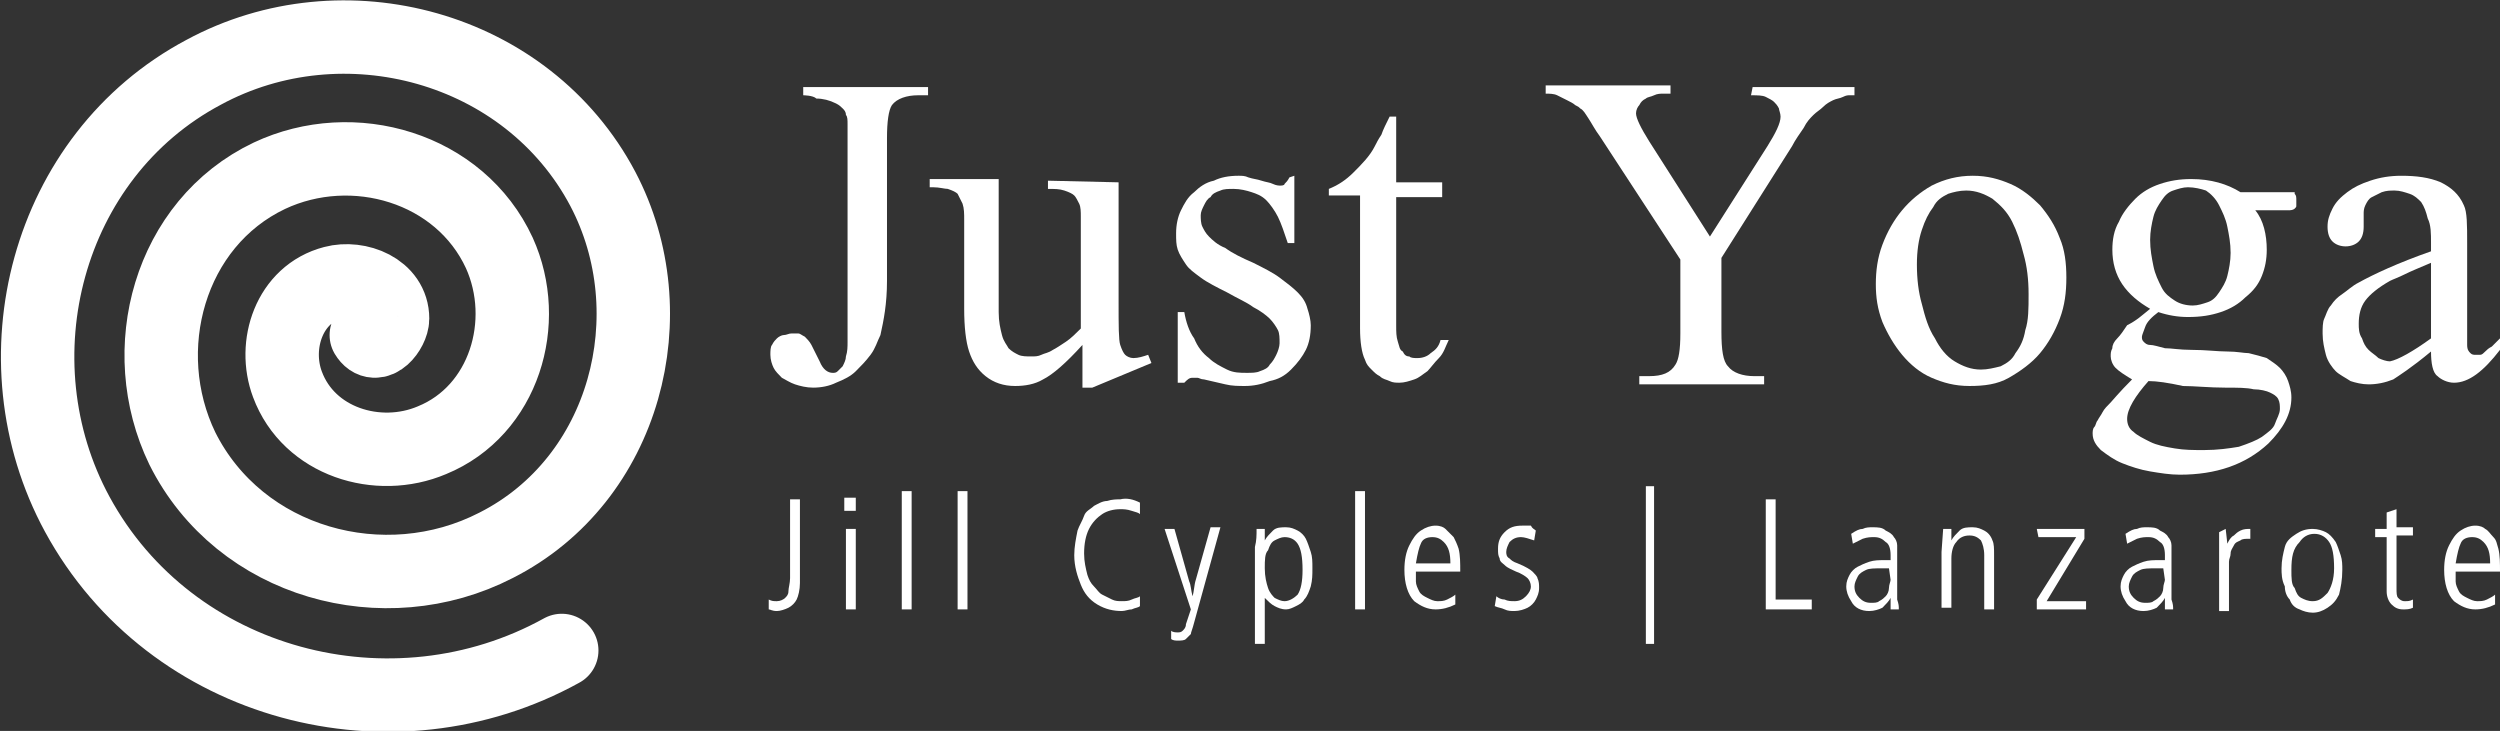
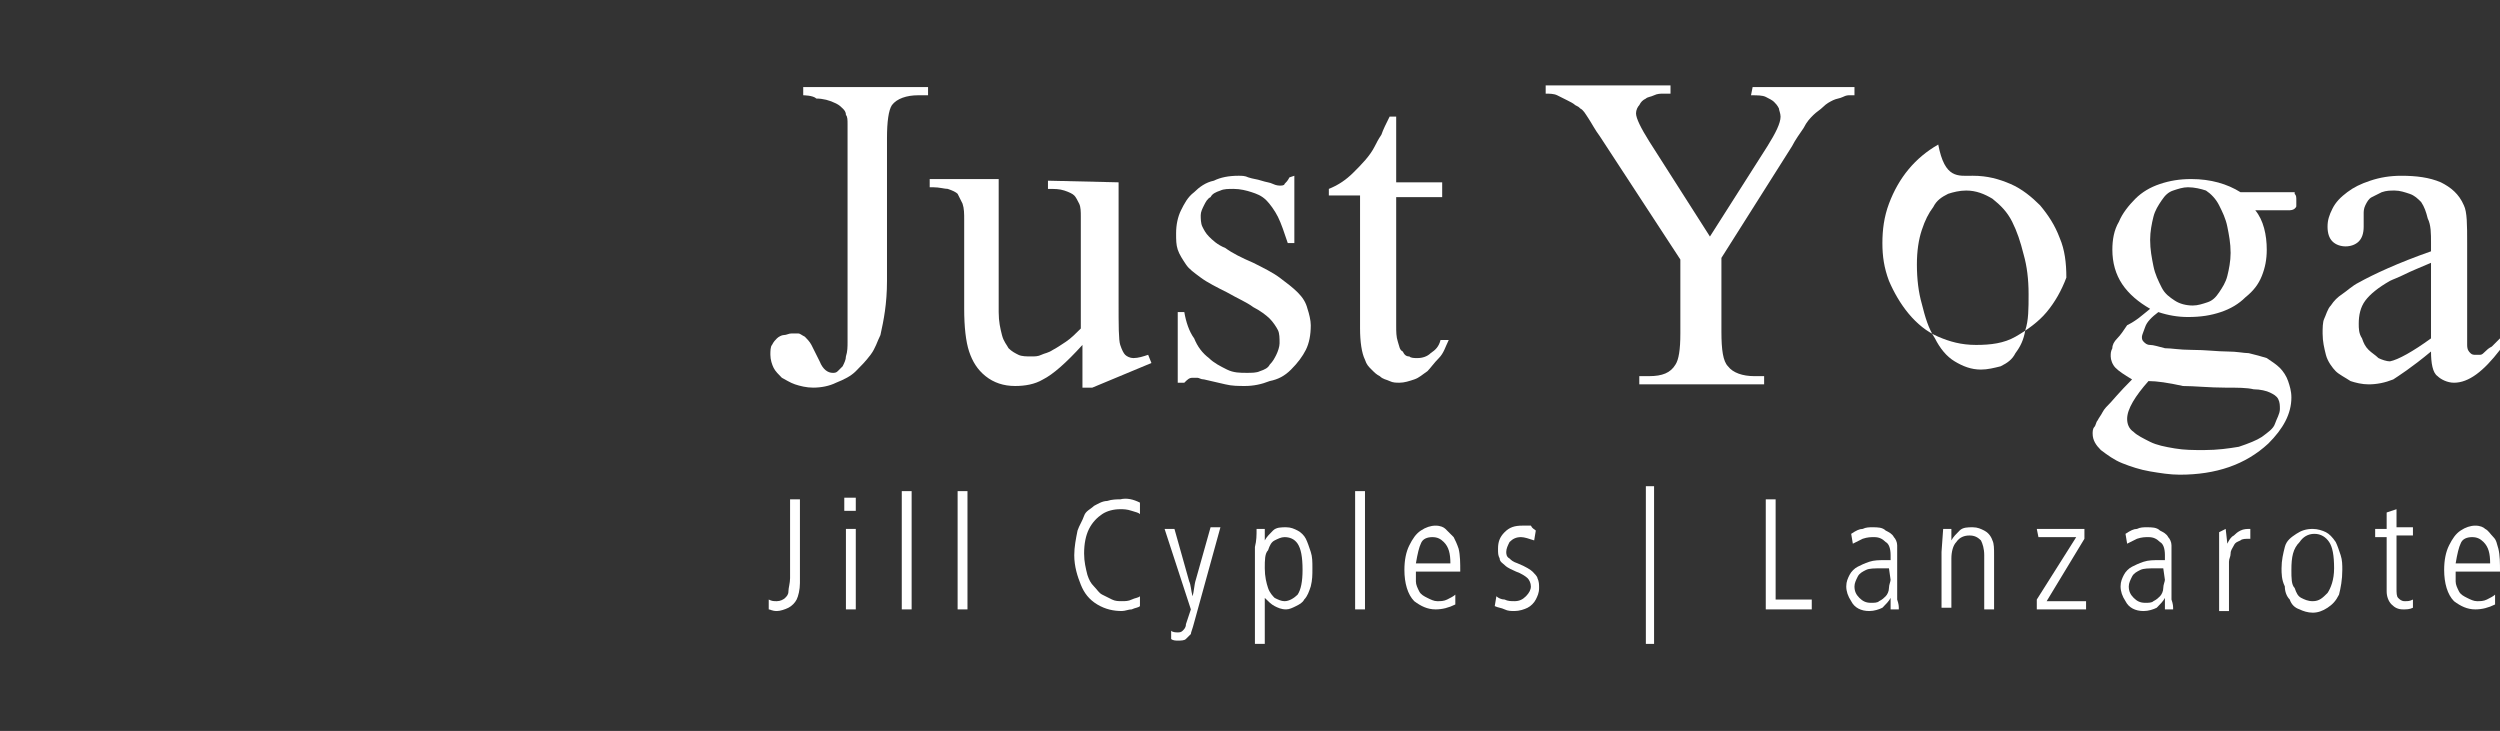
<svg xmlns="http://www.w3.org/2000/svg" version="1.1" id="Ebene_1" x="0px" y="0px" viewBox="-163.6 260.2 152.2 44.5" style="enable-background:new -163.6 260.2 152.2 44.5;" xml:space="preserve">
  <rect x="-163.6" y="260.2" width="152.2" height="44.5" fill="#333333" stroke="none" />
  <style type="text/css">
	.st0{fill:none;stroke:#FFFFFF;stroke-width:4.469;stroke-linecap:round;}
	.st1{fill:#FFFFFF;}
</style>
  <g id="XMLID_105_">
</g>
  <g id="XMLID_108_">
</g>
  <g id="XMLID_109_">
</g>
  <g id="XMLID_111_">
</g>
  <g id="XMLID_112_">
</g>
  <g id="XMLID_113_">
</g>
  <g id="XMLID_115_">
</g>
  <g id="XMLID_116_">
</g>
  <g id="XMLID_118_">
</g>
  <g id="XMLID_120_">
</g>
  <g id="XMLID_122_">
</g>
  <g id="XMLID_124_">
</g>
  <g id="XMLID_126_">
</g>
  <g id="XMLID_127_">
</g>
  <g id="XMLID_128_">
</g>
  <g id="XMLID_1_">
-     <path id="XMLID_33_" class="st0" d="M-141.3,280.6c0.6,1,1.6-0.3,1.6-1c0-1.8-2.1-2.6-3.6-2.2c-2.7,0.7-3.7,3.8-2.8,6.2   c1.3,3.5,5.5,4.8,8.8,3.4c4.4-1.8,6-7.2,4.1-11.4c-2.4-5.2-8.9-7.1-14-4.7c-6.1,2.9-8.2,10.6-5.3,16.6c3.5,7,12.3,9.4,19.1,5.9   c7.9-4,10.5-14.1,6.5-21.7c-4.6-8.7-15.8-11.7-24.3-7.1c-9.6,5.1-12.8,17.5-7.7,26.9c5.7,10.5,19.2,14,29.5,8.3" />
    <g id="XMLID_2_">
      <g id="XMLID_24_">
        <path id="XMLID_32_" class="st1" d="M-114.7,266v-0.5h7.6v0.5h-0.6c-0.7,0-1.3,0.2-1.6,0.6c-0.2,0.3-0.3,1-0.3,2v8.7     c0,1.4-0.2,2.4-0.4,3.3c-0.2,0.4-0.3,0.8-0.6,1.2c-0.3,0.4-0.6,0.7-0.9,1s-0.7,0.5-1.2,0.7c-0.4,0.2-0.9,0.3-1.4,0.3     c-0.4,0-0.8-0.1-1.1-0.2c-0.3-0.1-0.6-0.3-0.8-0.4c-0.2-0.2-0.4-0.4-0.5-0.6c-0.1-0.2-0.2-0.5-0.2-0.8c0-0.2,0-0.5,0.1-0.6     c0.1-0.2,0.2-0.3,0.3-0.4c0.1-0.1,0.3-0.2,0.4-0.2c0.2,0,0.3-0.1,0.5-0.1c0.1,0,0.3,0,0.4,0c0.1,0,0.2,0.1,0.4,0.2     c0.1,0.1,0.3,0.3,0.4,0.5c0.1,0.2,0.3,0.6,0.5,1c0.2,0.5,0.5,0.7,0.8,0.7c0.1,0,0.2,0,0.3-0.1s0.2-0.2,0.3-0.3     c0.1-0.2,0.2-0.4,0.2-0.6c0.1-0.3,0.1-0.6,0.1-0.9v-12.2c0-0.4,0-0.8,0-1c0-0.3,0-0.5-0.1-0.6c0-0.2-0.1-0.3-0.2-0.4     c-0.1-0.1-0.2-0.2-0.4-0.3c-0.4-0.2-0.8-0.3-1.2-0.3C-114.1,266-114.7,266-114.7,266z" />
        <path id="XMLID_31_" class="st1" d="M-95.5,271.3v7.3c0,1.4,0,2.3,0.1,2.6c0.1,0.3,0.2,0.5,0.3,0.6c0.1,0.1,0.3,0.2,0.5,0.2     c0.3,0,0.6-0.1,0.9-0.2l0.2,0.5l-3.6,1.5h-0.6v-2.6c-1,1.1-1.8,1.8-2.4,2.1c-0.5,0.3-1.1,0.4-1.7,0.4c-0.7,0-1.3-0.2-1.8-0.6     c-0.5-0.4-0.8-0.9-1-1.5c-0.2-0.6-0.3-1.5-0.3-2.6v-5.4c0-0.4,0-0.7-0.1-1c-0.1-0.2-0.2-0.4-0.3-0.6c-0.1-0.1-0.3-0.2-0.6-0.3     c-0.2,0-0.5-0.1-0.9-0.1h-0.2v-0.5h4.2v8.1c0,0.6,0.1,1,0.2,1.4s0.3,0.6,0.4,0.8c0.2,0.2,0.4,0.3,0.6,0.4     c0.2,0.1,0.5,0.1,0.8,0.1c0.2,0,0.4,0,0.6-0.1c0.2-0.1,0.4-0.1,0.7-0.3c0.2-0.1,0.5-0.3,0.8-0.5s0.6-0.5,0.9-0.8v-6.8     c0-0.3,0-0.6-0.1-0.8c-0.1-0.2-0.2-0.4-0.3-0.5s-0.3-0.2-0.6-0.3s-0.6-0.1-1-0.1v-0.5L-95.5,271.3L-95.5,271.3z" />
        <path id="XMLID_30_" class="st1" d="M-84.8,270.9v4.1h-0.4c-0.2-0.6-0.4-1.2-0.6-1.6c-0.2-0.4-0.5-0.8-0.7-1     c-0.3-0.3-0.6-0.4-0.9-0.5s-0.7-0.2-1.1-0.2c-0.3,0-0.6,0-0.8,0.1c-0.3,0.1-0.5,0.2-0.6,0.4c-0.2,0.1-0.3,0.3-0.4,0.5     c-0.1,0.2-0.2,0.4-0.2,0.6c0,0.2,0,0.5,0.1,0.7s0.2,0.4,0.4,0.6c0.2,0.2,0.5,0.5,1,0.7c0.4,0.3,1,0.6,1.7,0.9     c0.6,0.3,1.2,0.6,1.6,0.9c0.4,0.3,0.8,0.6,1.1,0.9c0.3,0.3,0.5,0.6,0.6,1c0.1,0.3,0.2,0.7,0.2,1c0,0.6-0.1,1.1-0.3,1.5     s-0.5,0.8-0.9,1.2s-0.8,0.6-1.3,0.7c-0.5,0.2-1,0.3-1.5,0.3c-0.4,0-0.8,0-1.2-0.1c-0.4-0.1-0.9-0.2-1.3-0.3     c-0.2,0-0.3-0.1-0.4-0.1c-0.1,0-0.2,0-0.3,0c-0.2,0-0.3,0.1-0.5,0.3h-0.4v-4.3h0.4c0.1,0.6,0.3,1.2,0.6,1.6     c0.2,0.5,0.5,0.9,0.9,1.2c0.3,0.3,0.7,0.5,1.1,0.7c0.4,0.2,0.8,0.2,1.2,0.2c0.3,0,0.6,0,0.8-0.1c0.3-0.1,0.5-0.2,0.6-0.4     c0.2-0.2,0.3-0.4,0.4-0.6c0.1-0.2,0.2-0.5,0.2-0.7c0-0.3,0-0.6-0.1-0.8c-0.1-0.2-0.3-0.5-0.5-0.7c-0.2-0.2-0.6-0.5-1-0.7     c-0.4-0.3-0.9-0.5-1.6-0.9c-0.6-0.3-1.2-0.6-1.6-0.9s-0.7-0.5-0.9-0.8c-0.2-0.3-0.4-0.6-0.5-0.9s-0.1-0.6-0.1-1     c0-0.5,0.1-1,0.3-1.4c0.2-0.4,0.4-0.8,0.8-1.1c0.3-0.3,0.7-0.6,1.2-0.7c0.4-0.2,0.9-0.3,1.5-0.3c0.2,0,0.4,0,0.6,0.1     c0.3,0.1,0.5,0.1,0.8,0.2s0.5,0.1,0.7,0.2c0.2,0.1,0.4,0.1,0.4,0.1c0.1,0,0.3,0,0.3-0.1c0.1-0.1,0.2-0.2,0.3-0.4L-84.8,270.9     L-84.8,270.9z" />
        <path id="XMLID_29_" class="st1" d="M-78.6,267.3v4h2.8v0.9h-2.8v7.8c0,0.4,0,0.7,0.1,1c0.1,0.3,0.1,0.5,0.3,0.6     c0.1,0.2,0.2,0.3,0.4,0.3c0.1,0.1,0.3,0.1,0.5,0.1c0.3,0,0.6-0.1,0.8-0.3c0.3-0.2,0.5-0.4,0.6-0.8h0.5c-0.2,0.4-0.3,0.8-0.6,1.1     s-0.5,0.6-0.7,0.8c-0.3,0.2-0.5,0.4-0.8,0.5c-0.3,0.1-0.6,0.2-0.9,0.2c-0.2,0-0.4,0-0.6-0.1c-0.2-0.1-0.4-0.1-0.6-0.3     c-0.2-0.1-0.3-0.2-0.5-0.4s-0.3-0.3-0.4-0.6c-0.2-0.4-0.3-1.1-0.3-1.9v-8.1h-1.9v-0.4c0.5-0.2,1-0.5,1.5-1c0.5-0.5,1-1,1.3-1.6     c0.1-0.2,0.2-0.4,0.4-0.7c0.1-0.3,0.3-0.7,0.5-1.1H-78.6z" />
        <path id="XMLID_28_" class="st1" d="M-56.9,265.5h6.2v0.5H-51c-0.1,0-0.2,0-0.4,0.1c-0.2,0.1-0.4,0.1-0.6,0.2s-0.4,0.2-0.6,0.4     c-0.2,0.2-0.4,0.3-0.6,0.5c-0.2,0.2-0.4,0.4-0.6,0.8c-0.2,0.3-0.5,0.7-0.7,1.1l-4.3,6.8v4.5c0,1.1,0.1,1.8,0.4,2.1     c0.3,0.4,0.9,0.6,1.6,0.6h0.6v0.5h-7.6v-0.5h0.6c0.8,0,1.3-0.2,1.6-0.7c0.2-0.3,0.3-0.9,0.3-1.9V276l-4.9-7.5     c-0.3-0.4-0.5-0.8-0.7-1.1c-0.2-0.3-0.3-0.5-0.5-0.6c-0.1-0.1-0.1-0.1-0.3-0.2c-0.1-0.1-0.3-0.2-0.5-0.3     c-0.2-0.1-0.4-0.2-0.6-0.3c-0.2-0.1-0.5-0.1-0.7-0.1v-0.5h7.6v0.5h-0.4c-0.2,0-0.4,0-0.6,0.1s-0.4,0.1-0.5,0.2     c-0.2,0.1-0.3,0.2-0.4,0.4c-0.1,0.1-0.2,0.3-0.2,0.5c0,0.3,0.3,0.9,0.8,1.7l3.7,5.8l3.5-5.5c0.5-0.8,0.8-1.4,0.8-1.8     c0-0.2-0.1-0.4-0.1-0.5c-0.1-0.2-0.2-0.3-0.3-0.4c-0.1-0.1-0.3-0.2-0.5-0.3c-0.2-0.1-0.5-0.1-0.9-0.1L-56.9,265.5L-56.9,265.5z" />
-         <path id="XMLID_27_" class="st1" d="M-43.5,270.9c0.9,0,1.6,0.2,2.3,0.5c0.7,0.3,1.3,0.8,1.8,1.3c0.5,0.6,0.9,1.2,1.2,2     c0.3,0.7,0.4,1.5,0.4,2.4c0,0.9-0.1,1.7-0.4,2.5c-0.3,0.8-0.7,1.5-1.2,2.1c-0.5,0.6-1.2,1.1-1.9,1.5c-0.7,0.4-1.5,0.5-2.4,0.5     c-0.9,0-1.6-0.2-2.3-0.5c-0.7-0.3-1.3-0.8-1.8-1.4c-0.5-0.6-0.9-1.3-1.2-2c-0.3-0.8-0.4-1.5-0.4-2.3c0-0.8,0.1-1.6,0.4-2.4     c0.3-0.8,0.7-1.5,1.2-2.1c0.5-0.6,1.1-1.1,1.8-1.5C-45.2,271.1-44.4,270.9-43.5,270.9z M-43.9,271.8c-0.4,0-0.8,0.1-1.1,0.2     c-0.4,0.2-0.7,0.4-0.9,0.8c-0.3,0.4-0.5,0.8-0.7,1.4c-0.2,0.6-0.3,1.3-0.3,2.1c0,0.9,0.1,1.7,0.3,2.4c0.2,0.8,0.4,1.5,0.8,2.1     c0.3,0.6,0.7,1.1,1.2,1.4c0.5,0.3,1,0.5,1.6,0.5c0.4,0,0.8-0.1,1.2-0.2c0.4-0.2,0.7-0.4,0.9-0.8c0.3-0.4,0.5-0.8,0.6-1.4     c0.2-0.6,0.2-1.3,0.2-2.2c0-0.9-0.1-1.7-0.3-2.4c-0.2-0.8-0.4-1.4-0.7-2c-0.3-0.6-0.7-1-1.2-1.4C-42.8,272-43.3,271.8-43.9,271.8     z" />
+         <path id="XMLID_27_" class="st1" d="M-43.5,270.9c0.9,0,1.6,0.2,2.3,0.5c0.7,0.3,1.3,0.8,1.8,1.3c0.5,0.6,0.9,1.2,1.2,2     c0.3,0.7,0.4,1.5,0.4,2.4c-0.3,0.8-0.7,1.5-1.2,2.1c-0.5,0.6-1.2,1.1-1.9,1.5c-0.7,0.4-1.5,0.5-2.4,0.5     c-0.9,0-1.6-0.2-2.3-0.5c-0.7-0.3-1.3-0.8-1.8-1.4c-0.5-0.6-0.9-1.3-1.2-2c-0.3-0.8-0.4-1.5-0.4-2.3c0-0.8,0.1-1.6,0.4-2.4     c0.3-0.8,0.7-1.5,1.2-2.1c0.5-0.6,1.1-1.1,1.8-1.5C-45.2,271.1-44.4,270.9-43.5,270.9z M-43.9,271.8c-0.4,0-0.8,0.1-1.1,0.2     c-0.4,0.2-0.7,0.4-0.9,0.8c-0.3,0.4-0.5,0.8-0.7,1.4c-0.2,0.6-0.3,1.3-0.3,2.1c0,0.9,0.1,1.7,0.3,2.4c0.2,0.8,0.4,1.5,0.8,2.1     c0.3,0.6,0.7,1.1,1.2,1.4c0.5,0.3,1,0.5,1.6,0.5c0.4,0,0.8-0.1,1.2-0.2c0.4-0.2,0.7-0.4,0.9-0.8c0.3-0.4,0.5-0.8,0.6-1.4     c0.2-0.6,0.2-1.3,0.2-2.2c0-0.9-0.1-1.7-0.3-2.4c-0.2-0.8-0.4-1.4-0.7-2c-0.3-0.6-0.7-1-1.2-1.4C-42.8,272-43.3,271.8-43.9,271.8     z" />
        <path id="XMLID_26_" class="st1" d="M-32.7,279c-0.7-0.4-1.3-0.9-1.7-1.5c-0.4-0.6-0.6-1.3-0.6-2.1c0-0.6,0.1-1.2,0.4-1.7     c0.2-0.5,0.6-1,1-1.4s0.9-0.7,1.5-0.9c0.6-0.2,1.2-0.3,1.9-0.3c1.2,0,2.2,0.3,3,0.8h2.6c0.2,0,0.3,0,0.4,0s0.2,0,0.2,0     s0.1,0,0.1,0c0,0,0,0,0,0.1c0.1,0.1,0.1,0.2,0.1,0.4c0,0.1,0,0.2,0,0.3c0,0.1,0,0.1-0.1,0.2c0,0-0.1,0.1-0.3,0.1     c-0.1,0-0.3,0-0.5,0h-1.6c0.5,0.6,0.7,1.5,0.7,2.4c0,0.6-0.1,1.1-0.3,1.6c-0.2,0.5-0.5,0.9-1,1.3c-0.4,0.4-0.9,0.7-1.5,0.9     c-0.6,0.2-1.2,0.3-2,0.3c-0.6,0-1.2-0.1-1.8-0.3c-0.4,0.3-0.7,0.6-0.8,0.9c-0.1,0.3-0.2,0.5-0.2,0.6c0,0.1,0,0.2,0.1,0.3     c0.1,0.1,0.2,0.2,0.4,0.2s0.5,0.1,0.9,0.2c0.4,0,0.9,0.1,1.6,0.1c0.9,0,1.6,0.1,2.2,0.1c0.6,0,1,0.1,1.3,0.1     c0.4,0.1,0.8,0.2,1.1,0.3c0.3,0.2,0.6,0.4,0.8,0.6c0.2,0.2,0.4,0.5,0.5,0.8c0.1,0.3,0.2,0.6,0.2,1c0,1-0.5,1.9-1.4,2.8     c-1.4,1.3-3.2,1.9-5.4,1.9c-0.6,0-1.2-0.1-1.8-0.2c-0.6-0.1-1.2-0.3-1.7-0.5c-0.5-0.2-0.9-0.5-1.3-0.8c-0.3-0.3-0.5-0.6-0.5-1     c0-0.1,0-0.3,0.1-0.4s0.1-0.3,0.2-0.4c0.1-0.2,0.2-0.3,0.3-0.5c0.1-0.2,0.3-0.4,0.5-0.6c0.1-0.1,0.5-0.6,1.3-1.4     c-0.5-0.3-0.8-0.5-1-0.7s-0.3-0.5-0.3-0.7c0-0.2,0-0.3,0.1-0.5c0-0.2,0.1-0.4,0.3-0.6c0.2-0.2,0.4-0.5,0.6-0.8     C-33.5,279.7-33.2,279.4-32.7,279z M-32.8,283.4c-0.8,0.9-1.3,1.7-1.3,2.3c0,0.3,0.1,0.6,0.4,0.8c0.2,0.2,0.6,0.4,1,0.6     c0.4,0.2,0.9,0.3,1.5,0.4c0.6,0.1,1.1,0.1,1.8,0.1c0.8,0,1.5-0.1,2.1-0.2c0.6-0.2,1.1-0.4,1.4-0.6c0.4-0.3,0.7-0.5,0.8-0.8     s0.3-0.6,0.3-0.9c0-0.2,0-0.4-0.1-0.6c-0.1-0.2-0.3-0.3-0.5-0.4s-0.6-0.2-1-0.2c-0.4-0.1-1-0.1-1.7-0.1c-1,0-1.9-0.1-2.6-0.1     C-31.6,283.5-32.3,283.4-32.8,283.4z M-30.4,271.6c-0.3,0-0.6,0.1-0.9,0.2c-0.3,0.1-0.5,0.3-0.7,0.6c-0.2,0.3-0.4,0.6-0.5,1     c-0.1,0.4-0.2,0.9-0.2,1.4c0,0.6,0.1,1.1,0.2,1.6c0.1,0.5,0.3,0.9,0.5,1.3c0.2,0.4,0.5,0.6,0.8,0.8c0.3,0.2,0.7,0.3,1.1,0.3     c0.3,0,0.6-0.1,0.9-0.2c0.3-0.1,0.5-0.3,0.7-0.6c0.2-0.3,0.4-0.6,0.5-1c0.1-0.4,0.2-0.9,0.2-1.4c0-0.6-0.1-1.1-0.2-1.6     c-0.1-0.5-0.3-0.9-0.5-1.3c-0.2-0.4-0.5-0.7-0.8-0.9C-29.6,271.7-30,271.6-30.4,271.6z" />
        <path id="XMLID_25_" class="st1" d="M-15.6,281.6c-1.2,1-2,1.5-2.3,1.7c-0.5,0.2-1,0.3-1.5,0.3c-0.4,0-0.8-0.1-1.1-0.2     c-0.3-0.2-0.7-0.4-0.9-0.6s-0.5-0.6-0.6-1c-0.1-0.4-0.2-0.8-0.2-1.3c0-0.3,0-0.7,0.1-0.9s0.2-0.6,0.4-0.8     c0.2-0.3,0.4-0.5,0.7-0.7c0.3-0.2,0.6-0.5,1-0.7c0.9-0.5,2.4-1.2,4.4-1.9v-0.5c0-0.6,0-1.1-0.2-1.5c-0.1-0.4-0.2-0.7-0.4-1     c-0.2-0.2-0.4-0.4-0.7-0.5c-0.3-0.1-0.6-0.2-0.9-0.2c-0.3,0-0.5,0-0.8,0.1c-0.2,0.1-0.4,0.2-0.6,0.3c-0.2,0.1-0.3,0.3-0.4,0.5     c-0.1,0.2-0.1,0.4-0.1,0.5l0,0.8c0,0.4-0.1,0.7-0.3,0.9c-0.2,0.2-0.5,0.3-0.8,0.3c-0.3,0-0.6-0.1-0.8-0.3     c-0.2-0.2-0.3-0.5-0.3-0.9c0-0.4,0.1-0.7,0.3-1.1c0.2-0.4,0.5-0.7,0.9-1c0.4-0.3,0.8-0.5,1.4-0.7s1.2-0.3,1.9-0.3     c0.9,0,1.7,0.1,2.4,0.4c0.6,0.3,1.1,0.7,1.4,1.4c0.2,0.4,0.2,1.2,0.2,2.3v4.1c0,0.6,0,1,0,1.4c0,0.3,0,0.6,0,0.7     c0,0.3,0.1,0.4,0.2,0.5c0.1,0.1,0.2,0.1,0.3,0.1c0.1,0,0.2,0,0.3,0c0.1,0,0.2-0.1,0.3-0.2c0.1-0.1,0.2-0.2,0.4-0.3     c0.1-0.1,0.3-0.3,0.5-0.5v0.7c-1,1.3-1.9,2-2.8,2c-0.4,0-0.8-0.2-1-0.4C-15.5,282.9-15.6,282.3-15.6,281.6z M-15.6,280.8v-4.6     c-0.7,0.3-1.2,0.5-1.6,0.7c-0.4,0.2-0.7,0.3-0.9,0.4c-0.7,0.4-1.2,0.8-1.5,1.2s-0.4,0.9-0.4,1.4c0,0.3,0,0.6,0.2,0.9     c0.1,0.3,0.2,0.5,0.4,0.7c0.2,0.2,0.4,0.3,0.6,0.5c0.2,0.1,0.5,0.2,0.7,0.2C-17.6,282.1-16.7,281.6-15.6,280.8z" />
      </g>
      <g id="XMLID_3_">
        <path id="XMLID_23_" class="st1" d="M-116.8,297.3v-0.6c0.2,0.1,0.3,0.1,0.5,0.1c0.2,0,0.4-0.1,0.5-0.2s0.2-0.2,0.2-0.4     c0-0.2,0.1-0.5,0.1-0.8v-4.8h0.6v5.1c0,0.4-0.1,0.8-0.2,1c-0.1,0.2-0.3,0.4-0.5,0.5c-0.2,0.1-0.5,0.2-0.7,0.2     C-116.6,297.4-116.7,297.3-116.8,297.3z" />
        <path id="XMLID_22_" class="st1" d="M-112.2,291.3v-0.8h0.7v0.8H-112.2z M-112.1,297.3v-4.9h0.6v4.9H-112.1z" />
        <path id="XMLID_21_" class="st1" d="M-108.1,290.1v7.2h-0.6v-7.2H-108.1z" />
        <path id="XMLID_20_" class="st1" d="M-104.7,290.1v7.2h-0.6v-7.2H-104.7z" />
        <path id="XMLID_19_" class="st1" d="M-94.2,290.8l0,0.7c-0.1-0.1-0.2-0.1-0.5-0.2s-0.5-0.1-0.7-0.1c-0.4,0-0.8,0.1-1.1,0.3     s-0.6,0.5-0.8,0.9s-0.3,0.9-0.3,1.5c0,0.5,0.1,0.9,0.2,1.3c0.1,0.3,0.2,0.5,0.4,0.7c0.2,0.2,0.3,0.4,0.5,0.5     c0.2,0.1,0.4,0.2,0.6,0.3c0.2,0.1,0.4,0.1,0.6,0.1c0.2,0,0.4,0,0.6-0.1c0.2-0.1,0.4-0.1,0.5-0.2l0,0.6c-0.1,0.1-0.3,0.1-0.5,0.2     c-0.2,0-0.4,0.1-0.6,0.1c-0.5,0-1-0.1-1.5-0.4c-0.5-0.3-0.8-0.7-1-1.2c-0.2-0.5-0.4-1.1-0.4-1.8c0-0.5,0.1-1,0.2-1.5     c0.1-0.3,0.3-0.6,0.4-0.9s0.4-0.4,0.6-0.6c0.2-0.1,0.5-0.3,0.8-0.3c0.3-0.1,0.6-0.1,0.8-0.1C-95,290.5-94.6,290.6-94.2,290.8z" />
        <path id="XMLID_18_" class="st1" d="M-92.7,292.4h0.6l0.9,3.2c0.1,0.2,0.1,0.5,0.2,0.9c0.1-0.3,0.1-0.7,0.2-1l0.9-3.2h0.6     l-1.6,5.8c-0.1,0.4-0.2,0.6-0.2,0.7c-0.1,0.1-0.2,0.2-0.3,0.3s-0.3,0.1-0.5,0.1c-0.1,0-0.3,0-0.4-0.1l0-0.5     c0.1,0.1,0.3,0.1,0.4,0.1c0.1,0,0.2,0,0.3-0.1s0.2-0.2,0.2-0.4l0.3-0.9L-92.7,292.4z" />
        <path id="XMLID_17_" class="st1" d="M-87.1,292.4h0.5v0.7c0.1-0.2,0.3-0.4,0.5-0.6c0.2-0.2,0.5-0.2,0.8-0.2     c0.3,0,0.5,0.1,0.7,0.2s0.4,0.3,0.5,0.5c0.1,0.2,0.2,0.5,0.3,0.8c0.1,0.3,0.1,0.6,0.1,1c0,0.4,0,0.7-0.1,1.1     c-0.1,0.3-0.2,0.6-0.4,0.8c-0.1,0.2-0.3,0.3-0.5,0.4c-0.2,0.1-0.4,0.2-0.6,0.2c-0.3,0-0.5-0.1-0.7-0.2c-0.2-0.1-0.4-0.3-0.6-0.5     v2.8h-0.6v-5.9C-87.1,293.1-87.1,292.8-87.1,292.4z M-86.6,294.8c0,0.5,0.1,0.9,0.2,1.2c0.1,0.3,0.3,0.5,0.4,0.6     c0.2,0.1,0.4,0.2,0.6,0.2c0.3,0,0.6-0.2,0.8-0.4c0.2-0.3,0.3-0.8,0.3-1.5c0-0.8-0.1-1.3-0.3-1.6c-0.2-0.3-0.5-0.4-0.8-0.4     c-0.2,0-0.4,0.1-0.6,0.2c-0.2,0.1-0.3,0.3-0.4,0.6C-86.6,293.9-86.6,294.3-86.6,294.8z" />
        <path id="XMLID_16_" class="st1" d="M-80.5,290.1v7.2h-0.6v-7.2H-80.5z" />
        <path id="XMLID_15_" class="st1" d="M-74.7,295h-2.7c0,0.3,0,0.5,0,0.6c0,0.2,0.1,0.4,0.2,0.6c0.1,0.2,0.3,0.3,0.5,0.4     c0.2,0.1,0.4,0.2,0.6,0.2c0.2,0,0.4,0,0.6-0.1c0.2-0.1,0.4-0.2,0.5-0.3l0,0.6c-0.4,0.2-0.8,0.3-1.2,0.3c-0.5,0-0.9-0.2-1.3-0.5     c-0.4-0.4-0.6-1.1-0.6-1.9c0-0.6,0.1-1.1,0.3-1.5c0.2-0.4,0.4-0.7,0.7-0.9c0.3-0.2,0.6-0.3,0.9-0.3c0.3,0,0.5,0.1,0.6,0.2     s0.3,0.3,0.5,0.5c0.1,0.2,0.2,0.4,0.3,0.7C-74.7,294-74.7,294.5-74.7,295z M-77.4,294.5h2.1c0-0.6-0.1-1-0.4-1.3     c-0.2-0.2-0.4-0.3-0.7-0.3c-0.3,0-0.6,0.1-0.7,0.4C-77.2,293.5-77.3,293.9-77.4,294.5z" />
        <path id="XMLID_14_" class="st1" d="M-70.1,292.5l-0.1,0.6c-0.3-0.1-0.6-0.2-0.8-0.2c-0.3,0-0.5,0.1-0.7,0.3     c-0.1,0.2-0.2,0.4-0.2,0.6c0,0.1,0,0.3,0.2,0.4c0.1,0.1,0.2,0.2,0.5,0.3c0.5,0.2,0.8,0.4,0.9,0.5c0.1,0.1,0.3,0.3,0.3,0.4     c0.1,0.2,0.1,0.4,0.1,0.6c0,0.3-0.1,0.5-0.2,0.7c-0.1,0.2-0.3,0.4-0.5,0.5c-0.2,0.1-0.5,0.2-0.8,0.2c-0.2,0-0.4,0-0.6-0.1     s-0.4-0.1-0.6-0.2l0.1-0.6c0.1,0.1,0.3,0.2,0.5,0.2c0.2,0.1,0.4,0.1,0.6,0.1c0.3,0,0.5-0.1,0.7-0.3c0.2-0.2,0.3-0.4,0.3-0.6     c0-0.2-0.1-0.4-0.2-0.5c-0.1-0.1-0.4-0.3-0.7-0.4c-0.2-0.1-0.5-0.2-0.7-0.4c-0.1-0.1-0.3-0.2-0.3-0.4c-0.1-0.2-0.1-0.3-0.1-0.6     c0-0.4,0.1-0.7,0.4-1c0.3-0.3,0.6-0.4,1.1-0.4c0.1,0,0.3,0,0.5,0C-70.3,292.4-70.2,292.4-70.1,292.5z" />
        <path id="XMLID_13_" class="st1" d="M-63.4,299.4v-9.6h0.5v9.6H-63.4z" />
        <path id="XMLID_12_" class="st1" d="M-56.1,290.6h0.6v6.1h2.2v0.6h-2.8V290.6z" />
        <path id="XMLID_11_" class="st1" d="M-48,297.3h-0.5l0-0.7c-0.1,0.2-0.3,0.4-0.5,0.6c-0.2,0.1-0.5,0.2-0.8,0.2     c-0.5,0-0.9-0.2-1.1-0.6c-0.2-0.3-0.3-0.6-0.3-0.9c0-0.3,0.1-0.5,0.2-0.7c0.1-0.2,0.3-0.4,0.5-0.5c0.2-0.1,0.4-0.2,0.7-0.3     c0.3-0.1,0.6-0.1,1-0.1c0.1,0,0.2,0,0.3,0V294c0-0.4-0.1-0.7-0.3-0.8c-0.2-0.2-0.4-0.3-0.7-0.3c-0.2,0-0.4,0-0.7,0.1     c-0.2,0.1-0.4,0.2-0.6,0.3l-0.1-0.6c0.3-0.2,0.5-0.3,0.7-0.3c0.2-0.1,0.4-0.1,0.6-0.1c0.3,0,0.6,0,0.8,0.2     c0.2,0.1,0.4,0.2,0.5,0.4c0.1,0.1,0.2,0.3,0.2,0.5c0,0.1,0,0.4,0,0.6v2.1c0,0,0,0.1,0,0.1l0,0.5C-48,297-48,297.1-48,297.3z      M-48.6,294.8c-0.2,0-0.3,0-0.4,0c-0.5,0-0.8,0-1,0.1c-0.2,0.1-0.4,0.2-0.5,0.4c-0.1,0.2-0.2,0.4-0.2,0.6c0,0.3,0.1,0.5,0.3,0.7     c0.2,0.2,0.4,0.3,0.7,0.3c0.2,0,0.4,0,0.5-0.1c0.2-0.1,0.3-0.2,0.4-0.3c0.1-0.1,0.2-0.3,0.2-0.5c0-0.2,0.1-0.4,0.1-0.5     L-48.6,294.8L-48.6,294.8z" />
        <path id="XMLID_10_" class="st1" d="M-45.3,292.4h0.5l0,0.7c0.1-0.2,0.3-0.4,0.5-0.6s0.5-0.2,0.8-0.2c0.3,0,0.5,0.1,0.7,0.2     c0.2,0.1,0.4,0.3,0.5,0.6c0.1,0.2,0.1,0.5,0.1,0.9v3.3h-0.6V294c0-0.4-0.1-0.7-0.2-0.9c-0.2-0.2-0.4-0.3-0.7-0.3     c-0.3,0-0.6,0.1-0.8,0.4c-0.2,0.2-0.3,0.6-0.3,1v3h-0.6v-3.4L-45.3,292.4z" />
        <path id="XMLID_9_" class="st1" d="M-39.6,292.4h2.9v0.6l-2.3,3.8h2.4v0.5h-3v-0.6l2.4-3.8h-2.3L-39.6,292.4L-39.6,292.4z" />
        <path id="XMLID_8_" class="st1" d="M-31.3,297.3h-0.5l0-0.7c-0.1,0.2-0.3,0.4-0.5,0.6c-0.2,0.1-0.5,0.2-0.8,0.2     c-0.5,0-0.9-0.2-1.1-0.6c-0.2-0.3-0.3-0.6-0.3-0.9c0-0.3,0.1-0.5,0.2-0.7c0.1-0.2,0.3-0.4,0.5-0.5c0.2-0.1,0.4-0.2,0.7-0.3     c0.3-0.1,0.6-0.1,1-0.1c0.1,0,0.2,0,0.3,0V294c0-0.4-0.1-0.7-0.3-0.8c-0.2-0.2-0.4-0.3-0.7-0.3c-0.2,0-0.4,0-0.7,0.1     c-0.2,0.1-0.4,0.2-0.6,0.3l-0.1-0.6c0.3-0.2,0.5-0.3,0.7-0.3c0.2-0.1,0.4-0.1,0.6-0.1c0.3,0,0.6,0,0.8,0.2     c0.2,0.1,0.4,0.2,0.5,0.4c0.1,0.1,0.2,0.3,0.2,0.5c0,0.1,0,0.4,0,0.6v2.1c0,0,0,0.1,0,0.1l0,0.5C-31.3,297-31.3,297.1-31.3,297.3     z M-31.9,294.8c-0.2,0-0.3,0-0.4,0c-0.5,0-0.8,0-1,0.1c-0.2,0.1-0.4,0.2-0.5,0.4c-0.1,0.2-0.2,0.4-0.2,0.6c0,0.3,0.1,0.5,0.3,0.7     c0.2,0.2,0.4,0.3,0.7,0.3c0.2,0,0.4,0,0.5-0.1c0.2-0.1,0.3-0.2,0.4-0.3c0.1-0.1,0.2-0.3,0.2-0.5c0-0.2,0.1-0.4,0.1-0.5     L-31.9,294.8L-31.9,294.8z" />
        <path id="XMLID_7_" class="st1" d="M-28.1,292.4l0.1,0.9c0.1-0.2,0.2-0.4,0.4-0.5c0.1-0.1,0.2-0.2,0.4-0.3     c0.2-0.1,0.4-0.1,0.6-0.1v0.6c-0.3,0-0.5,0-0.6,0.1c-0.2,0.1-0.3,0.1-0.4,0.3s-0.2,0.3-0.2,0.5c0,0.2-0.1,0.3-0.1,0.5v3h-0.6     v-3.4c0-0.1,0-0.5,0-0.9c0-0.2,0-0.3,0-0.5L-28.1,292.4L-28.1,292.4z" />
        <path id="XMLID_6_" class="st1" d="M-24.7,294.8c0-0.5,0.1-0.9,0.2-1.3c0.1-0.4,0.4-0.6,0.7-0.8c0.3-0.2,0.6-0.3,1-0.3     c0.3,0,0.6,0.1,0.8,0.2c0.2,0.1,0.4,0.3,0.6,0.6c0.1,0.2,0.2,0.5,0.3,0.8c0.1,0.3,0.1,0.6,0.1,0.9c0,0.6-0.1,1.1-0.2,1.5     c-0.2,0.4-0.4,0.6-0.7,0.8c-0.3,0.2-0.6,0.3-0.9,0.3c-0.3,0-0.6-0.1-0.8-0.2c-0.3-0.1-0.5-0.3-0.6-0.6c-0.2-0.2-0.3-0.5-0.3-0.8     C-24.7,295.5-24.7,295.1-24.7,294.8z M-24.1,294.9c0,0.5,0,0.9,0.2,1.1c0.1,0.3,0.2,0.5,0.4,0.6c0.2,0.1,0.4,0.2,0.7,0.2     c0.4,0,0.6-0.2,0.9-0.5c0.2-0.3,0.4-0.8,0.4-1.5c0-0.8-0.1-1.3-0.3-1.6c-0.2-0.3-0.5-0.5-0.9-0.5c-0.4,0-0.7,0.2-0.9,0.5     C-24,293.6-24.1,294.1-24.1,294.9z" />
        <path id="XMLID_5_" class="st1" d="M-19,292.9v-0.5h0.7v-1l0.6-0.2v1.1h1v0.5h-1v3.2c0,0.3,0,0.5,0.1,0.6     c0.1,0.1,0.2,0.2,0.4,0.2c0.2,0,0.3,0,0.5-0.1v0.5c-0.2,0.1-0.4,0.1-0.6,0.1c-0.3,0-0.5-0.1-0.7-0.3s-0.3-0.5-0.3-0.8l0-3.3H-19z     " />
        <path id="XMLID_4_" class="st1" d="M-11.4,295h-2.7c0,0.3,0,0.5,0,0.6c0,0.2,0.1,0.4,0.2,0.6c0.1,0.2,0.3,0.3,0.5,0.4     c0.2,0.1,0.4,0.2,0.6,0.2c0.2,0,0.4,0,0.6-0.1c0.2-0.1,0.4-0.2,0.5-0.3l0,0.6c-0.4,0.2-0.8,0.3-1.2,0.3c-0.5,0-0.9-0.2-1.3-0.5     c-0.4-0.4-0.6-1.1-0.6-1.9c0-0.6,0.1-1.1,0.3-1.5c0.2-0.4,0.4-0.7,0.7-0.9c0.3-0.2,0.6-0.3,0.9-0.3c0.3,0,0.5,0.1,0.6,0.2     c0.2,0.1,0.3,0.3,0.5,0.5s0.2,0.4,0.3,0.7C-11.4,294-11.4,294.5-11.4,295z M-14.1,294.5h2.1c0-0.6-0.1-1-0.4-1.3     c-0.2-0.2-0.4-0.3-0.7-0.3c-0.3,0-0.6,0.1-0.7,0.4C-13.9,293.5-14,293.9-14.1,294.5z" />
      </g>
    </g>
  </g>
</svg>